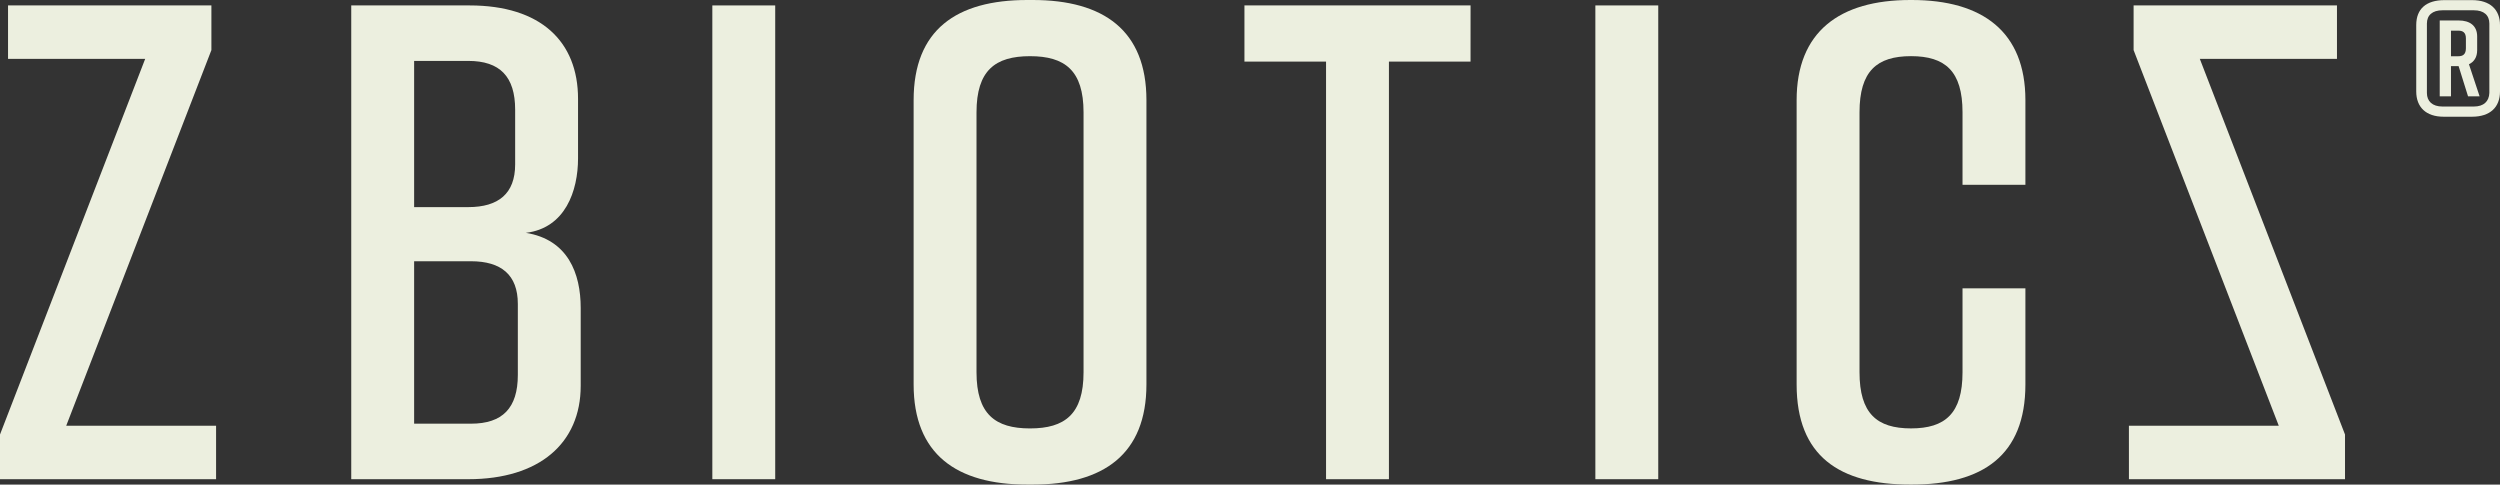
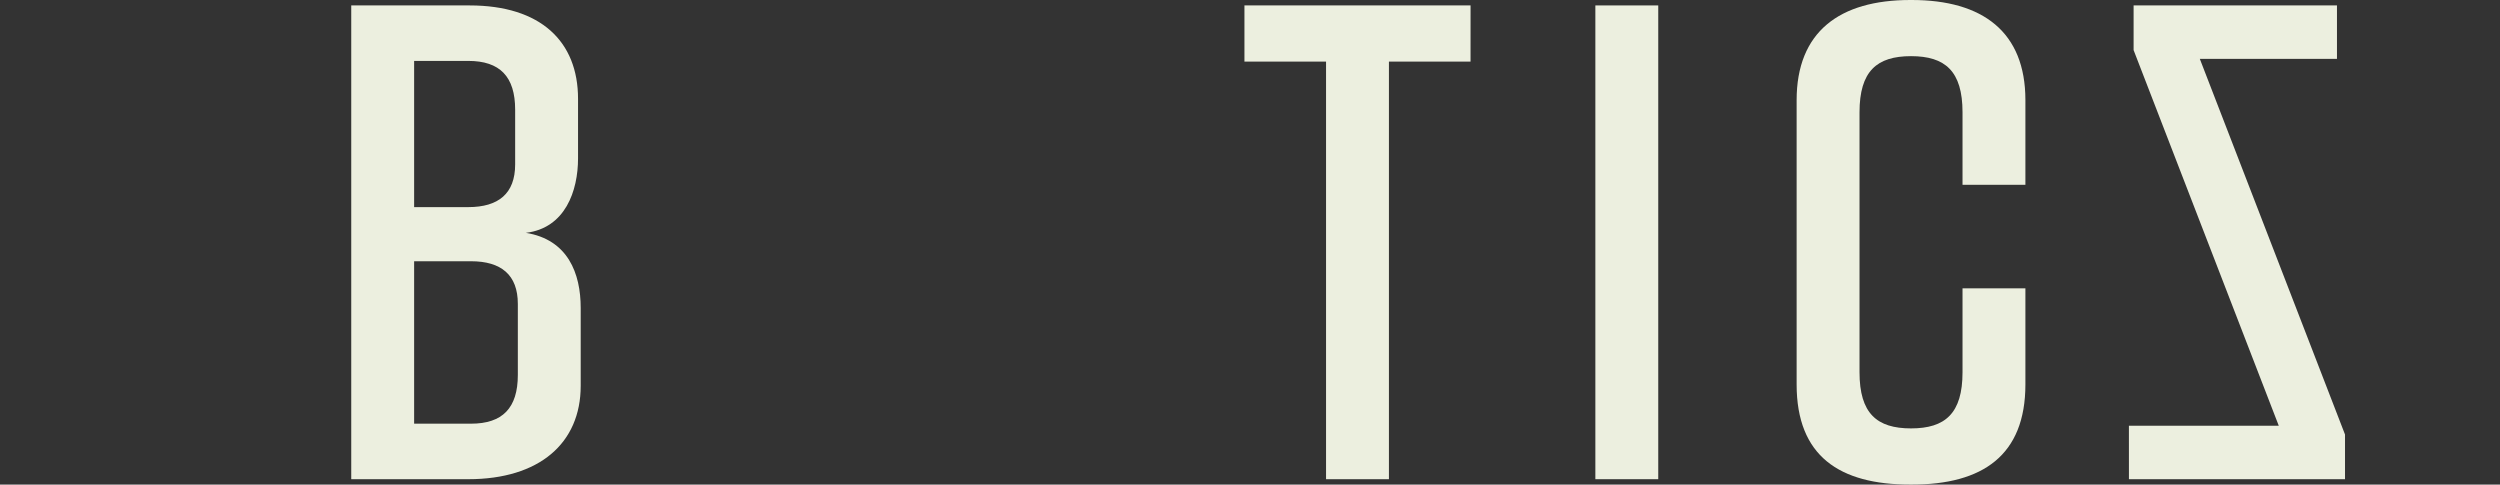
<svg xmlns="http://www.w3.org/2000/svg" fill="none" viewBox="0 0 227 44" height="44" width="227">
  <rect x="0" y="0" width="227" height="44" fill="#333333" stroke="none" />
-   <path fill="#ECEFDF" d="M19.62 43.511H0V39.454L13.182 5.347H0.73V0.493H19.195V4.549L6.013 38.656H19.62V43.511Z" />
  <path fill="#ECEFDF" d="M193.305 38.656H206.912L193.731 4.549V0.493H212.197V5.347H199.744L212.927 39.454V43.511H193.307L193.305 38.656Z" />
  <path fill="#ECEFDF" d="M47.747 21.142C51.574 21.756 52.728 24.828 52.728 27.963V35.03C52.728 40.254 48.962 43.511 42.524 43.511H31.893V0.493H42.645C49.085 0.493 52.486 3.751 52.486 8.973V14.381C52.486 17.33 51.33 20.711 47.747 21.142ZM37.603 18.806H42.524C45.258 18.806 46.776 17.577 46.776 14.933V9.956C46.776 6.944 45.379 5.531 42.524 5.531H37.603V18.806ZM42.767 23.721H37.603V38.47H42.767C45.622 38.47 47.019 37.057 47.019 34.046V27.593C47.019 24.951 45.5 23.721 42.767 23.721Z" />
-   <path fill="#ECEFDF" d="M64.68 43.511V0.493H70.389V43.511H64.68Z" />
-   <path fill="#ECEFDF" d="M93.283 0H93.768C100.208 0 104.096 2.765 104.096 9.095V34.905C104.096 41.235 100.208 44 93.768 44H93.283C86.844 44 82.957 41.235 82.957 34.905V9.095C82.957 2.704 86.845 0 93.283 0ZM93.526 38.901C96.684 38.901 98.386 37.609 98.386 33.8V10.202C98.386 6.392 96.686 5.101 93.526 5.101C90.366 5.101 88.667 6.392 88.667 10.202V33.8C88.667 37.609 90.367 38.901 93.526 38.901Z" />
  <path fill="#ECEFDF" d="M133.525 5.594H126.115V43.511H120.405V5.594H112.995V0.493H133.527L133.525 5.594Z" />
  <path fill="#ECEFDF" d="M144.859 43.511V0.493H150.569V43.511H144.859Z" />
  <path fill="#ECEFDF" d="M183.907 34.905C183.907 41.358 180.019 44 173.581 44H173.46C167.021 44 163.134 41.419 163.134 34.905V9.095C163.134 2.888 167.022 0 173.46 0H173.581C180.021 0 183.907 2.888 183.907 9.095V16.777H178.197V10.2C178.197 6.451 176.618 5.099 173.521 5.099C170.423 5.099 168.844 6.451 168.844 10.2V33.798C168.844 37.547 170.423 38.899 173.521 38.899C176.618 38.899 178.197 37.547 178.197 33.798V26.178H183.907V34.905Z" />
-   <path fill="#ECEFDF" d="M227 2.278V8.301C227 9.729 226.115 10.598 224.455 10.598H221.883C220.279 10.598 219.394 9.729 219.394 8.301V2.278C219.394 0.794 220.306 0.011 221.966 0.011H224.455C226.114 0.011 227 0.88 227 2.278ZM226.033 2.14C226.033 1.382 225.535 0.934 224.622 0.934H221.774C220.862 0.934 220.363 1.382 220.363 2.14V8.441C220.363 9.197 220.861 9.673 221.774 9.673H224.622C225.534 9.673 226.004 9.197 226.033 8.441V2.14ZM224.181 5.835L225.148 8.746H224.098L223.24 6.002H222.549V8.746H221.526V1.858H223.24C224.263 1.858 224.927 2.334 224.927 3.314V4.547C224.927 5.191 224.651 5.612 224.181 5.835ZM222.549 5.107H223.213C223.628 5.107 223.904 4.938 223.904 4.38V3.483C223.904 2.952 223.628 2.783 223.213 2.783H222.549V5.107Z" />
</svg>